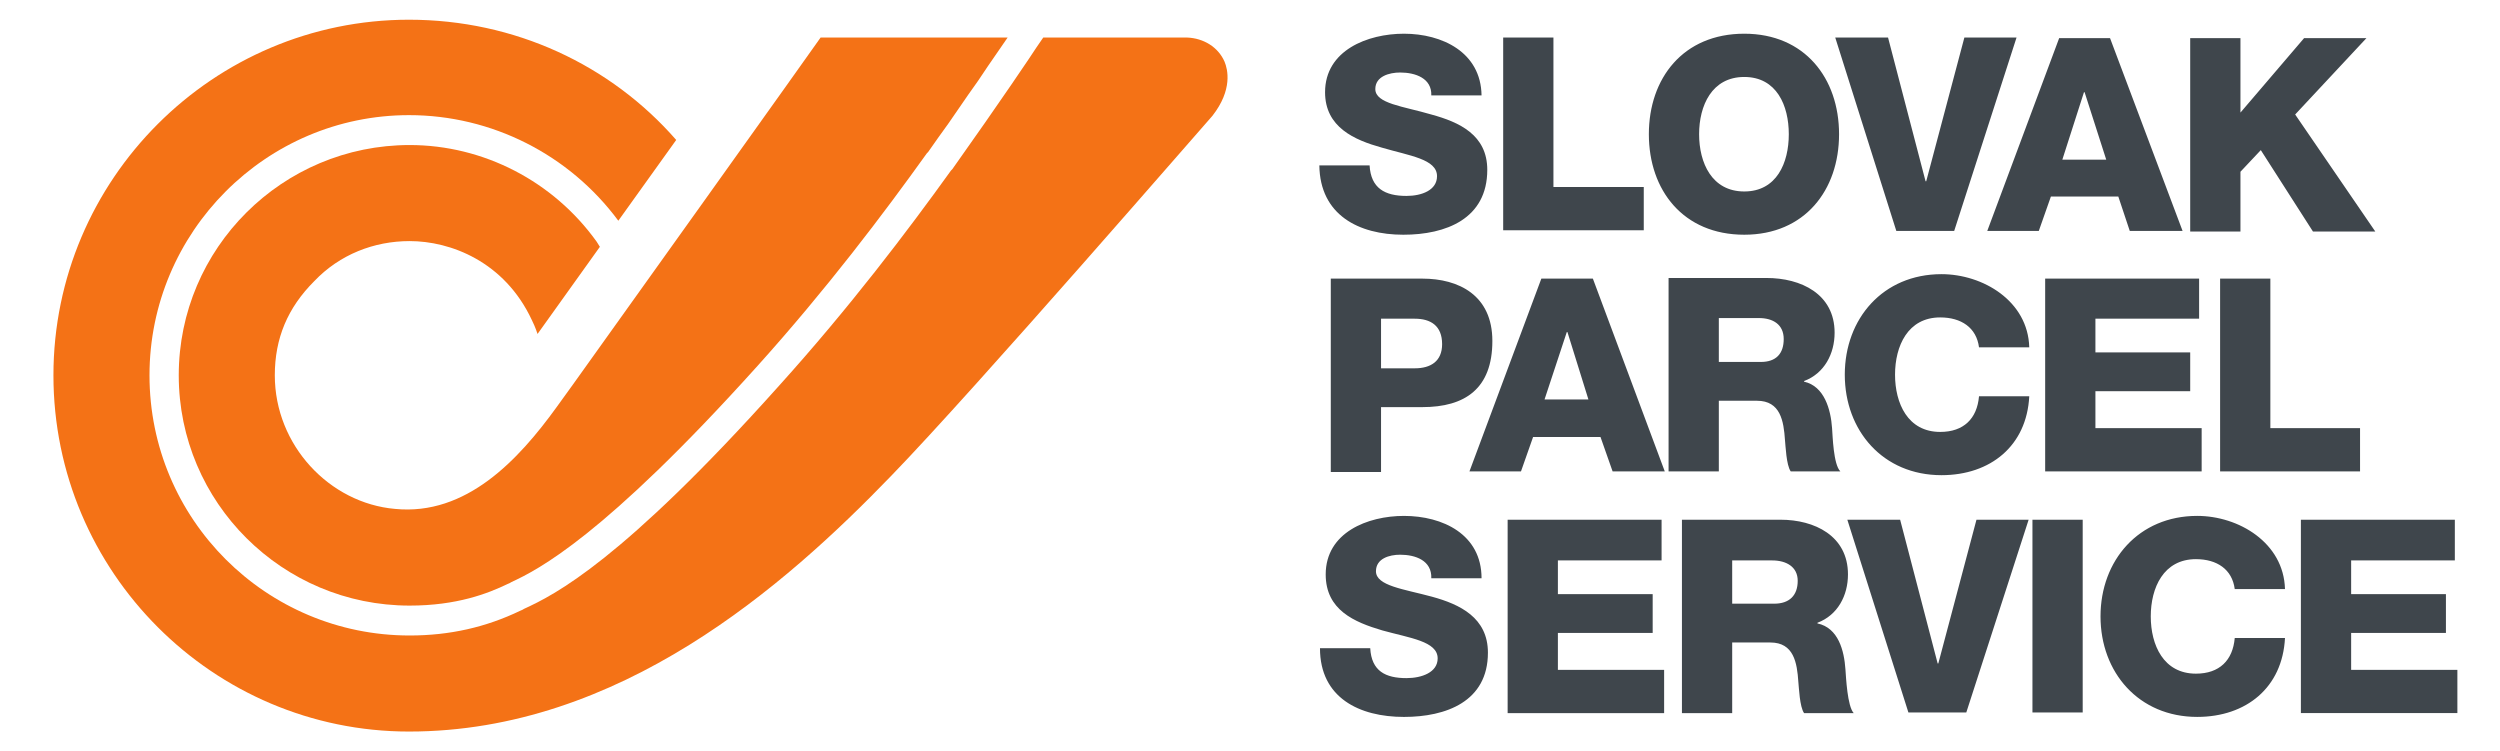
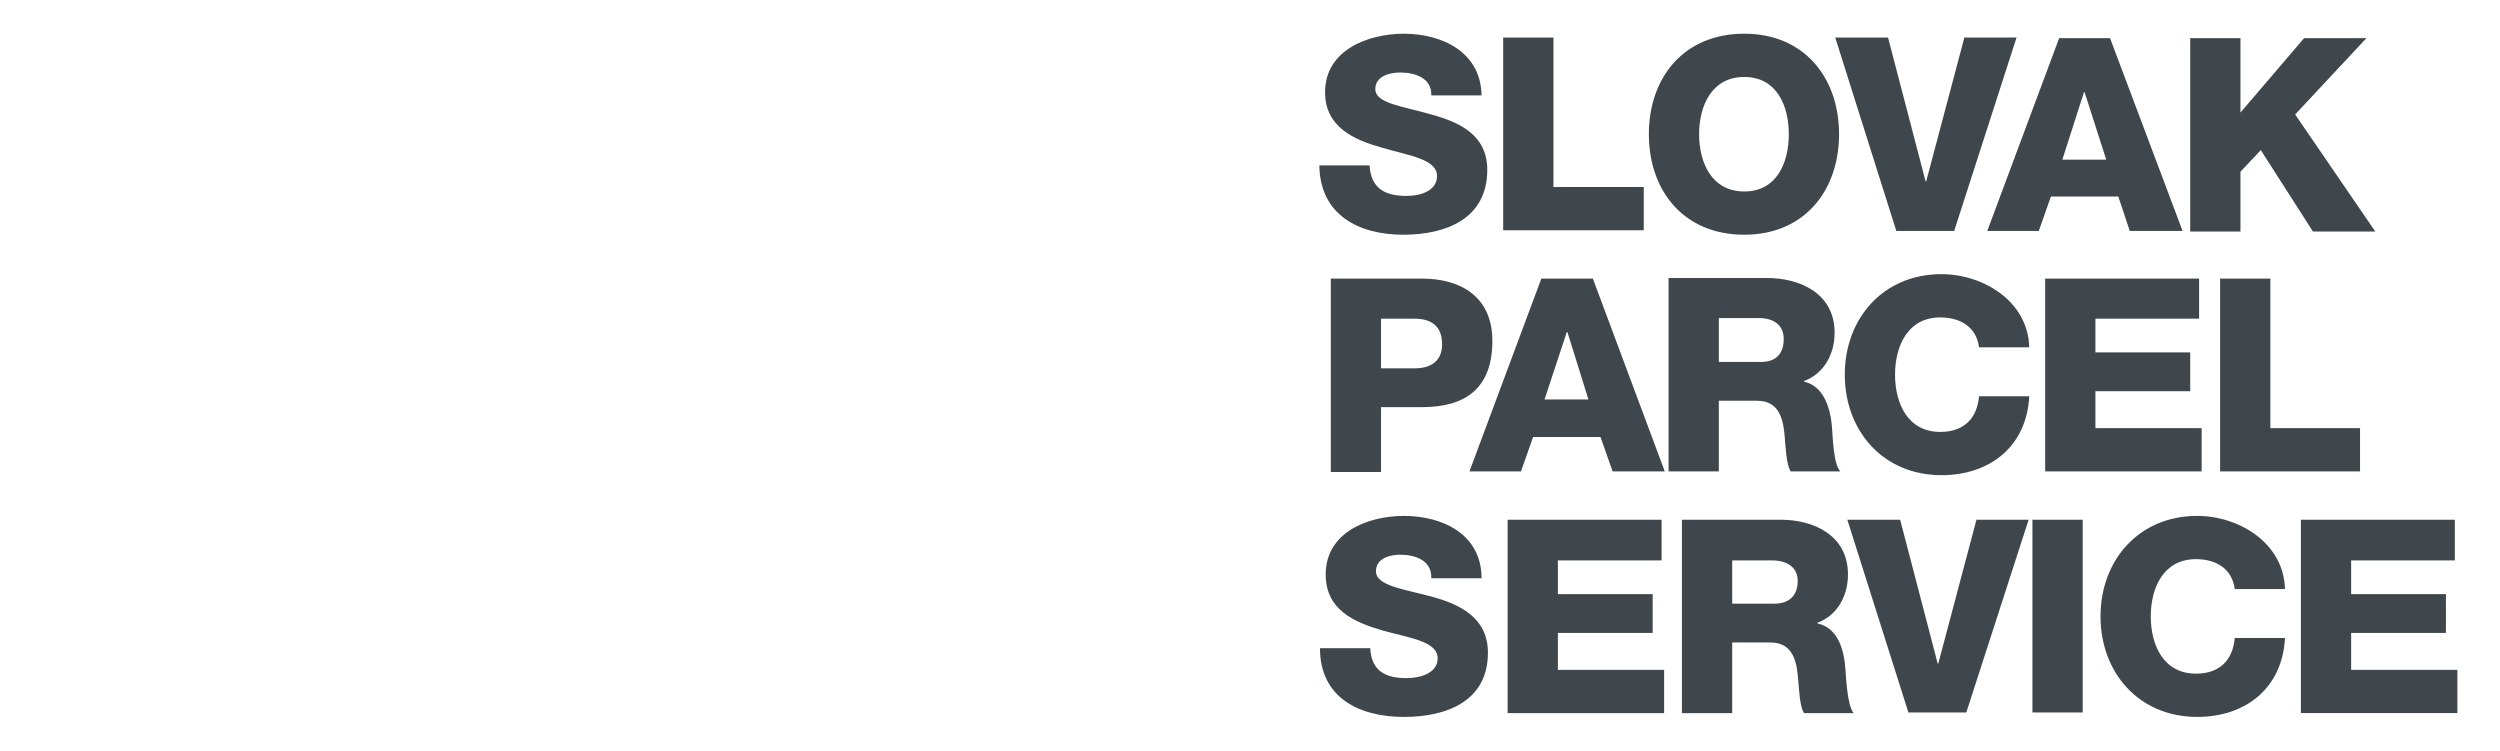
<svg xmlns="http://www.w3.org/2000/svg" version="1.2" viewBox="0 0 393 118" width="393" height="118">
  <style>.a{fill:#3f464c}.b{fill:#f47216}</style>
  <path class="a" d="m215.4 101.9c0.2 3.6 2.4 4.7 5.7 4.7 2.4 0 4.9-0.9 4.9-3.1 0-2.7-4.4-3.2-8.7-4.4-4.4-1.3-8.9-3.2-8.9-8.8 0-6.6 6.6-9.2 12.3-9.2 6.1 0 12.2 2.9 12.2 9.8h-7.9c0.1-2.8-2.5-3.7-4.9-3.7-1.7 0-3.8 0.6-3.8 2.6 0 2.3 4.4 2.8 8.8 4 4.4 1.2 8.8 3.3 8.8 8.8 0 7.7-6.6 10.1-13.2 10.1-7 0-13.2-3-13.2-10.8 0 0 7.9 0 7.9 0zm21.6-20.2h24.2v6.4h-16.3v5.3h14.9v6.1h-14.9v5.8h16.7v6.8h-24.6c0 0 0-30.4 0-30.4zm27.4 0h15.5c5.3 0 10.6 2.5 10.6 8.6 0 3.3-1.6 6.4-4.8 7.6v0.1c3.3 0.7 4.2 4.3 4.4 7.2 0.1 1.3 0.3 5.8 1.3 6.9h-7.8c-0.7-1-0.8-4-0.9-4.9-0.2-3-0.7-6.2-4.4-6.2h-6v11.1h-7.9c0 0 0-30.4 0-30.4zm7.9 13.2h6.6c2.4 0 3.7-1.3 3.7-3.6 0-2.2-1.8-3.2-4-3.2h-6.3zm36.8 17.1h-9.1l-9.6-30.3h8.3l5.9 22.6h0.1l6-22.6h8.2c0 0-9.8 30.3-9.8 30.3zm10.4-30.3h7.9v30.3h-7.9zm31.8 10.9c-0.4-3.1-2.8-4.7-6.1-4.7-5.1 0-7.1 4.5-7.1 9 0 4.5 2 9 7.1 9 3.7 0 5.8-2.1 6.1-5.6h7.9c-0.4 7.8-6.1 12.4-13.8 12.4-9.2 0-15.2-7-15.2-15.8 0-8.8 6-15.8 15.2-15.8 6.5 0 13.6 4.2 13.8 11.5zm10.4-10.9h24.2v6.4h-16.3v5.3h14.9v6.1h-14.9v5.8h16.7v6.8h-24.6c0 0 0-30.4 0-30.4zm-152.5-37.9h14.4c5.7 0 11 2.6 11 9.8 0 7.5-4.3 10.4-11 10.4h-6.5v10.2h-7.9zm7.9 14.1h5.3c2.5 0 4.3-1.1 4.3-3.8 0-2.9-1.8-4-4.3-4h-5.3zm25.2-14.1h8.1l11.3 30.3h-8.2l-1.9-5.4h-10.6l-1.9 5.4h-8.1c0 0 11.3-30.3 11.3-30.3zm0.5 19h6.9l-3.3-10.6h-0.1zm19.5-19.1h15.4c5.4 0 10.7 2.5 10.7 8.6 0 3.3-1.6 6.4-4.8 7.6v0.1c3.2 0.7 4.2 4.4 4.4 7.3 0.1 1.2 0.2 5.7 1.3 6.8h-7.8c-0.7-1-0.8-4-0.9-4.9-0.2-3-0.7-6.2-4.4-6.2h-6v11.1h-7.9zm7.9 13.2h6.6c2.4 0 3.6-1.3 3.6-3.6 0-2.3-1.7-3.3-3.9-3.3h-6.3zm40.9-2.3c-0.4-3.1-2.8-4.7-6.1-4.7-5.1 0-7.1 4.5-7.1 9 0 4.5 2 9 7.1 9 3.7 0 5.8-2.1 6.1-5.6h7.9c-0.4 7.8-6.1 12.4-13.8 12.4-9.2 0-15.2-7-15.2-15.8 0-8.8 6-15.8 15.2-15.8 6.5 0 13.6 4.2 13.8 11.5zm10.4-10.8h24.2v6.3h-16.3v5.3h14.9v6.1h-14.9v5.8h16.7v6.8h-24.6c0 0 0-30.3 0-30.3zm27.5 0h7.9v23.5h14.1v6.8h-22zm-133.7-17.8c0.2 3.6 2.4 4.8 5.8 4.8 2.4 0 4.8-0.9 4.8-3.1 0-2.7-4.3-3.2-8.7-4.5-4.3-1.2-8.9-3.2-8.9-8.7 0-6.6 6.7-9.2 12.4-9.2 6 0 12.1 2.9 12.2 9.7h-7.9c0.1-2.7-2.5-3.6-4.9-3.6-1.7 0-3.9 0.6-3.9 2.6 0 2.3 4.4 2.7 8.8 4 4.4 1.2 8.8 3.2 8.8 8.7 0 7.7-6.5 10.2-13.2 10.2-7 0-13.1-3.1-13.2-10.9 0 0 7.9 0 7.9 0zm21-20.1h7.9v23.5h14.2v6.8h-22.1zm37.9-0.6c9.5 0 14.9 7 14.9 15.8 0 8.8-5.4 15.8-14.9 15.8-9.6 0-15-7-15-15.8 0-8.8 5.4-15.8 15-15.8zm0 24.8c5.1 0 7-4.5 7-9 0-4.5-1.9-9-7-9-5.1 0-7.1 4.5-7.1 9 0 4.5 2 9 7.1 9zm33 6.2h-9.1l-9.6-30.4h8.3l5.9 22.6h0.1l6-22.6h8.2zm16.5-30.3h8l11.4 30.3h-8.3l-1.8-5.4h-10.6l-1.9 5.4h-8.1zm0.5 19.1h6.9l-3.4-10.6h-0.1zm20.1-19.1h7.9v11.7l10-11.7h9.8l-11.2 12 12.6 18.4h-9.8l-8.2-12.8-3.2 3.4v9.4h-7.9z" />
-   <path class="b" d="m192.5 9.7c-1-2.3-3.3-3.7-5.9-3.8h-0.2-22.4l-1.1 1.6c-0.5 0.8-5.6 8.4-13.2 19.1l-0.2 0.2c-6.9 9.6-16 21.6-27 33.8-24.7 27.6-35.3 32.9-40.1 35.1q-0.3 0.2-0.6 0.3c-5.4 2.6-11.1 3.9-17.4 3.9-22.6 0-40.9-18.3-40.9-40.9 0-22.5 18.3-40.9 40.8-40.9 13 0 25.2 6.2 32.9 16.6l9.1-12.7c-10.3-11.8-25.4-18.9-42-18.9-30.8 0-55.9 25.1-55.9 55.9 0 30.9 25.1 56 55.9 56 33.1 0 59.1-22.9 75.8-40.2 13.1-13.5 50.1-56.2 50.5-56.6 3.2-4.1 2.4-7.3 1.9-8.5z" />
-   <path class="b" d="m87.5 64c-6 8.3-14.2 17.1-25.4 16-10.3-0.9-18.9-10-18.9-21 0-5.8 2-10.6 6.2-14.8 4-4.2 9.4-6.3 15-6.3 6.4 0 14.9 3.2 19.2 12.4 0.6 1.2 0.9 2.2 0.9 2.2l9.8-13.7-0.5-0.8c-6.8-9.5-17.8-15.2-29.4-15.2-20 0-36.3 16.2-36.3 36.2 0 20 16.3 36.2 36.3 36.2 7.4 0 12.3-1.9 15.4-3.4q0.3-0.1 0.6-0.3c4.1-1.9 14.5-7.1 38.7-34 10.8-12 19.8-23.9 26.6-33.4l0.2-0.2q1.6-2.3 3.2-4.5 1.5-2.2 3.1-4.5 1.6-2.2 3.1-4.5 1.5-2.2 3.1-4.5h-29.3-0.1c-0.3 0.5-36.1 50.6-38.9 54.5 0 0-2.6 3.6-2.6 3.6z" />
</svg>